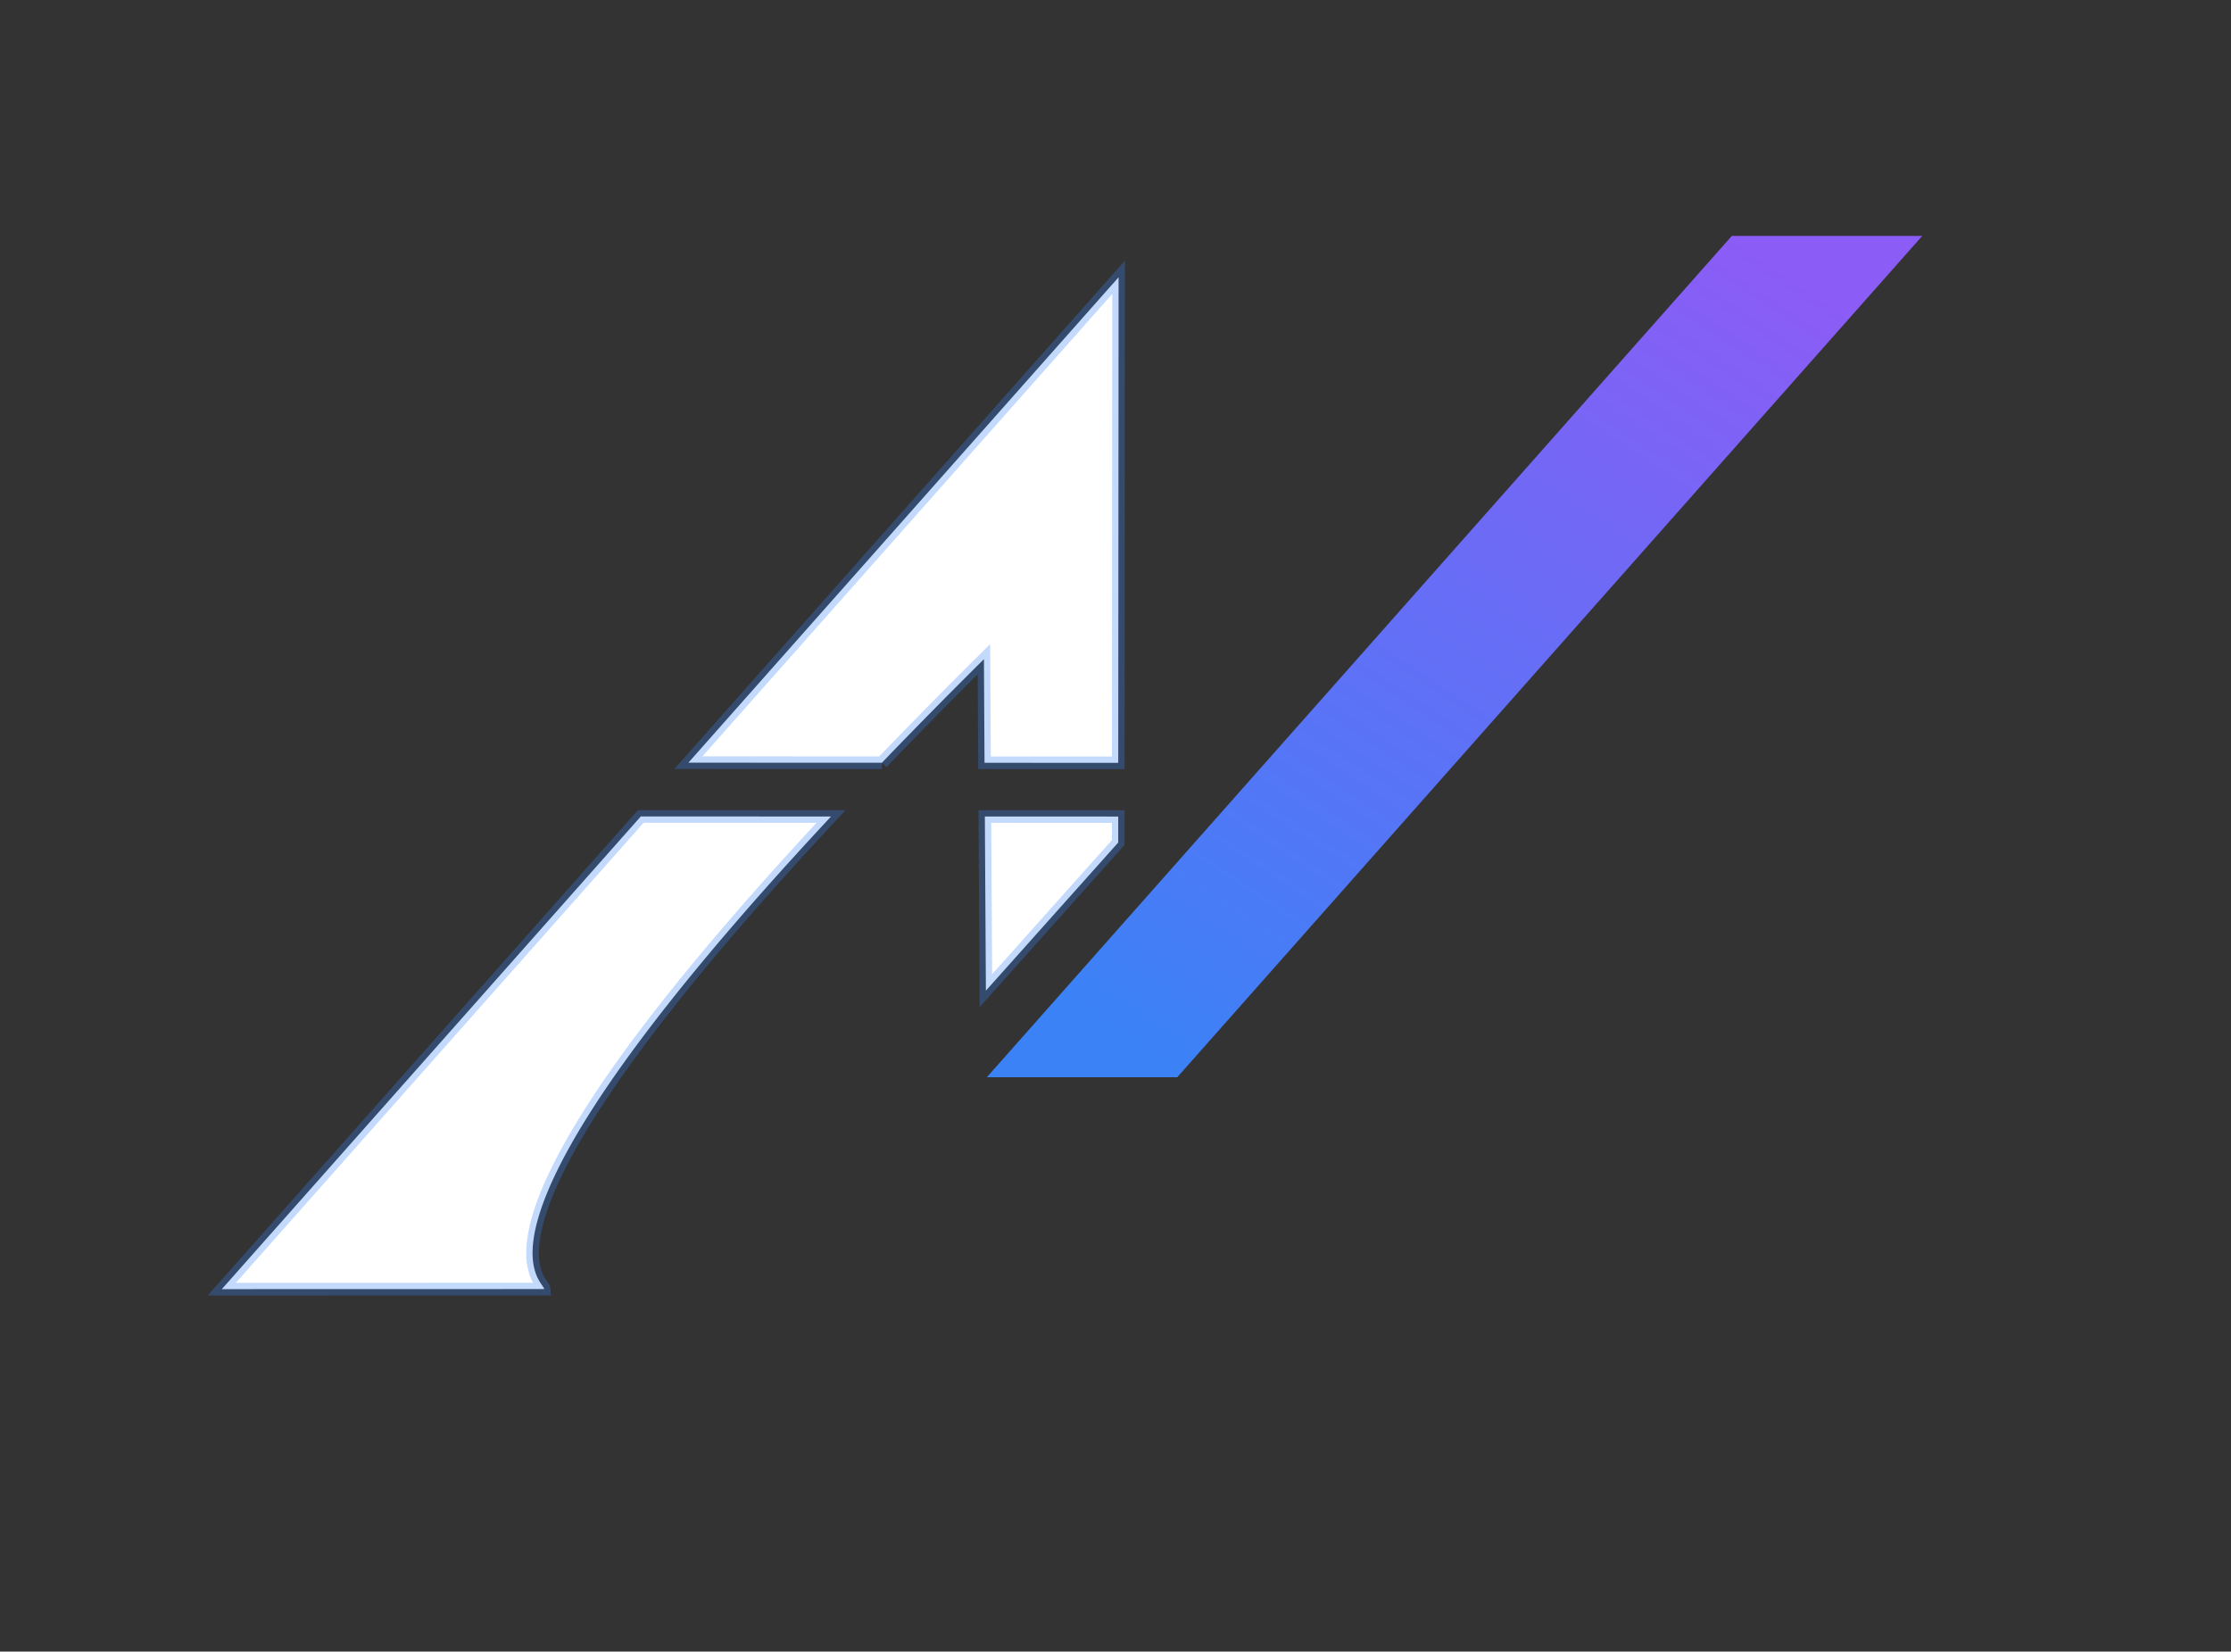
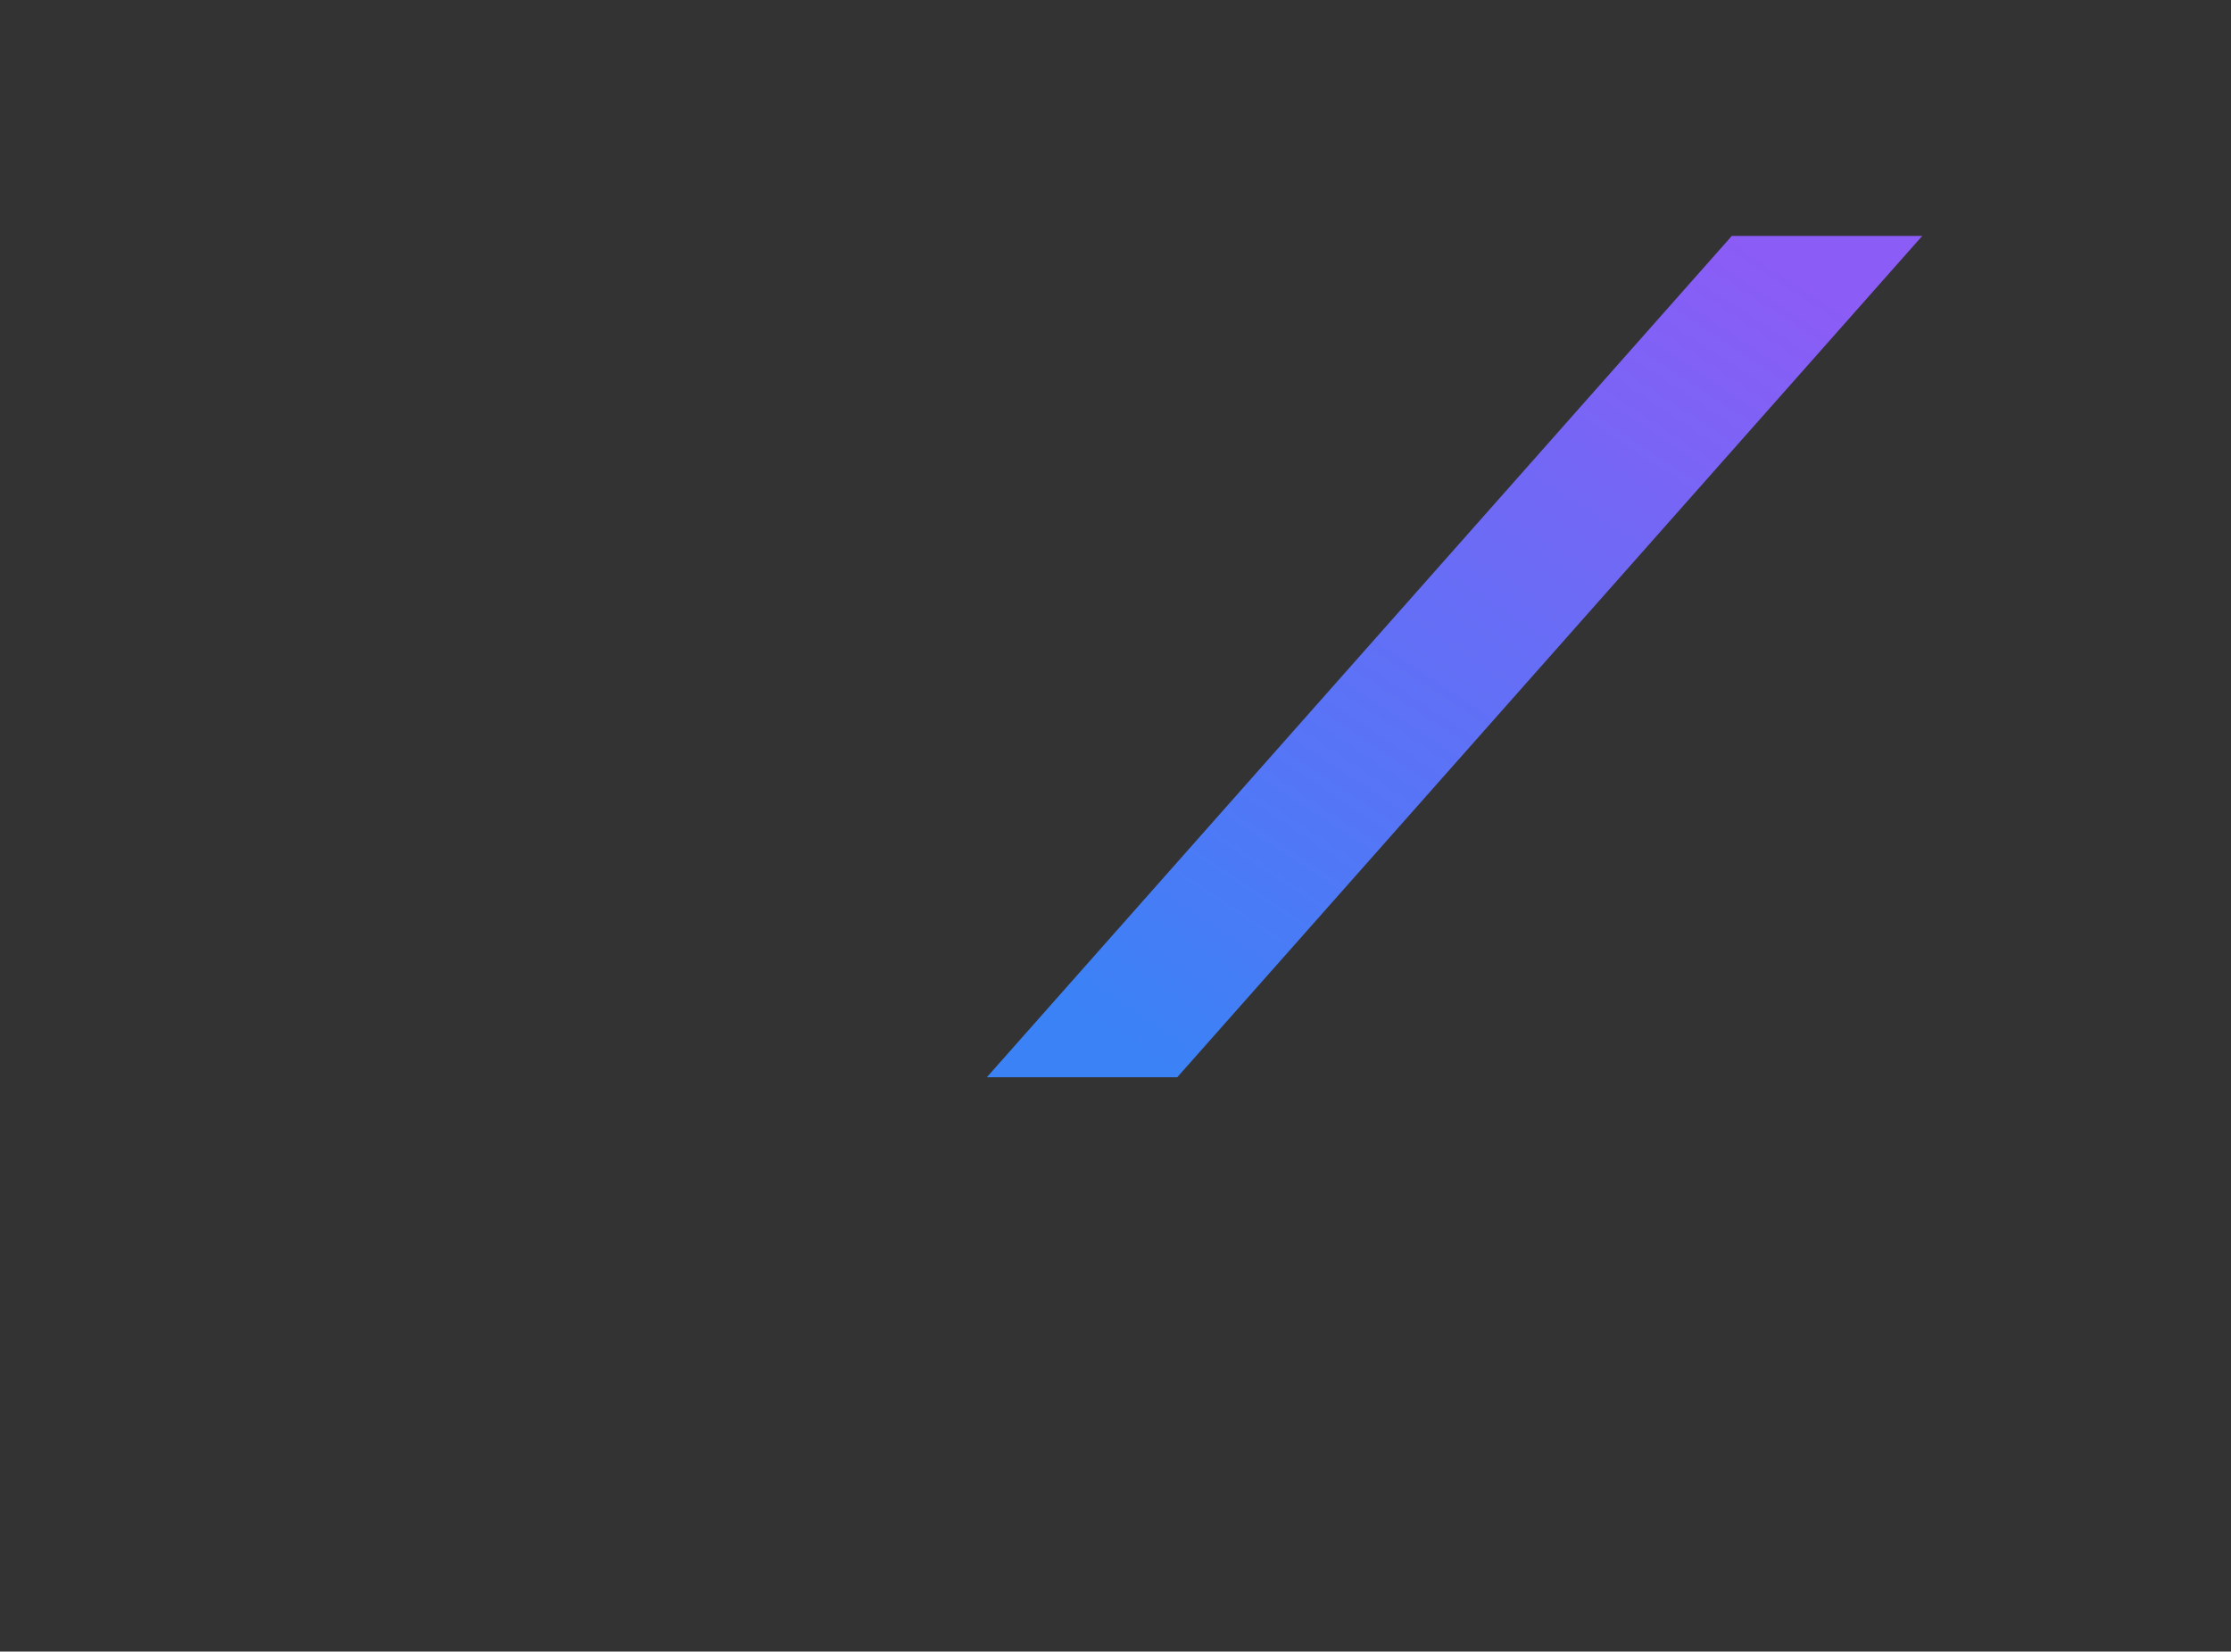
<svg xmlns="http://www.w3.org/2000/svg" xmlns:xlink="http://www.w3.org/1999/xlink" viewBox="0 0 143.259 106.043">
  <rect x="0" y="0" width="143.259" height="106.043" fill="#333333" stroke="none" />
  <defs>
    <linearGradient id="brandGradient">
      <stop offset="0" style="stop-color:#3b82f6;stop-opacity:1" />
      <stop offset="1" style="stop-color:#8b5cf6;stop-opacity:1" />
    </linearGradient>
    <linearGradient xlink:href="#brandGradient" id="logoGradient" x1="2007.778" x2="2029.706" y1="467.443" y2="434.181" gradientUnits="userSpaceOnUse" />
  </defs>
  <g style="stroke-width:1.789">
-     <path d="m2495.964-143.976-17.01 19.191 7.65.003a249 249 0 0 1 4.035-4.095l.024 4.097 5.287.002zm-18.894 21.318-16.565 18.688 12.746-.003c-.022-.377-3.908-2.345 11.343-18.684zm13.606.002.041 6.885 5.232-5.857v-1.027z" class="letter-a" style="fill:#fff;fill-opacity:1;stroke:#3b82f6;stroke-width:.5;stroke-opacity:.3" transform="matrix(1.624 0 0 1.624 -3981.617 251.619)" />
    <path d="M2000.25 467.443h7.529l29.457-33.262h-7.53z" class="letter-i" style="fill:url(#logoGradient);fill-opacity:1;stroke:url(#logoGradient);stroke-width:.3;stroke-opacity:.8" transform="matrix(1.624 0 0 1.624 -3185.037 -689.963)" />
  </g>
  <style>@media (prefers-color-scheme:dark){.letter-a{fill:#fff;stroke:#3b82f6;filter:drop-shadow(0 0 2px rgba(59,130,246,.3))}.letter-i{filter:drop-shadow(0 0 3px rgba(59,130,246,.5)) drop-shadow(0 0 6px rgba(139,92,246,.3))}}@media (prefers-color-scheme:light){.letter-a{fill:#1f2937;stroke:#3b82f6;filter:drop-shadow(0 0 1px rgba(59,130,246,.4))}.letter-i{filter:drop-shadow(0 0 2px rgba(59,130,246,.6)) drop-shadow(0 0 4px rgba(139,92,246,.4))}}</style>
</svg>